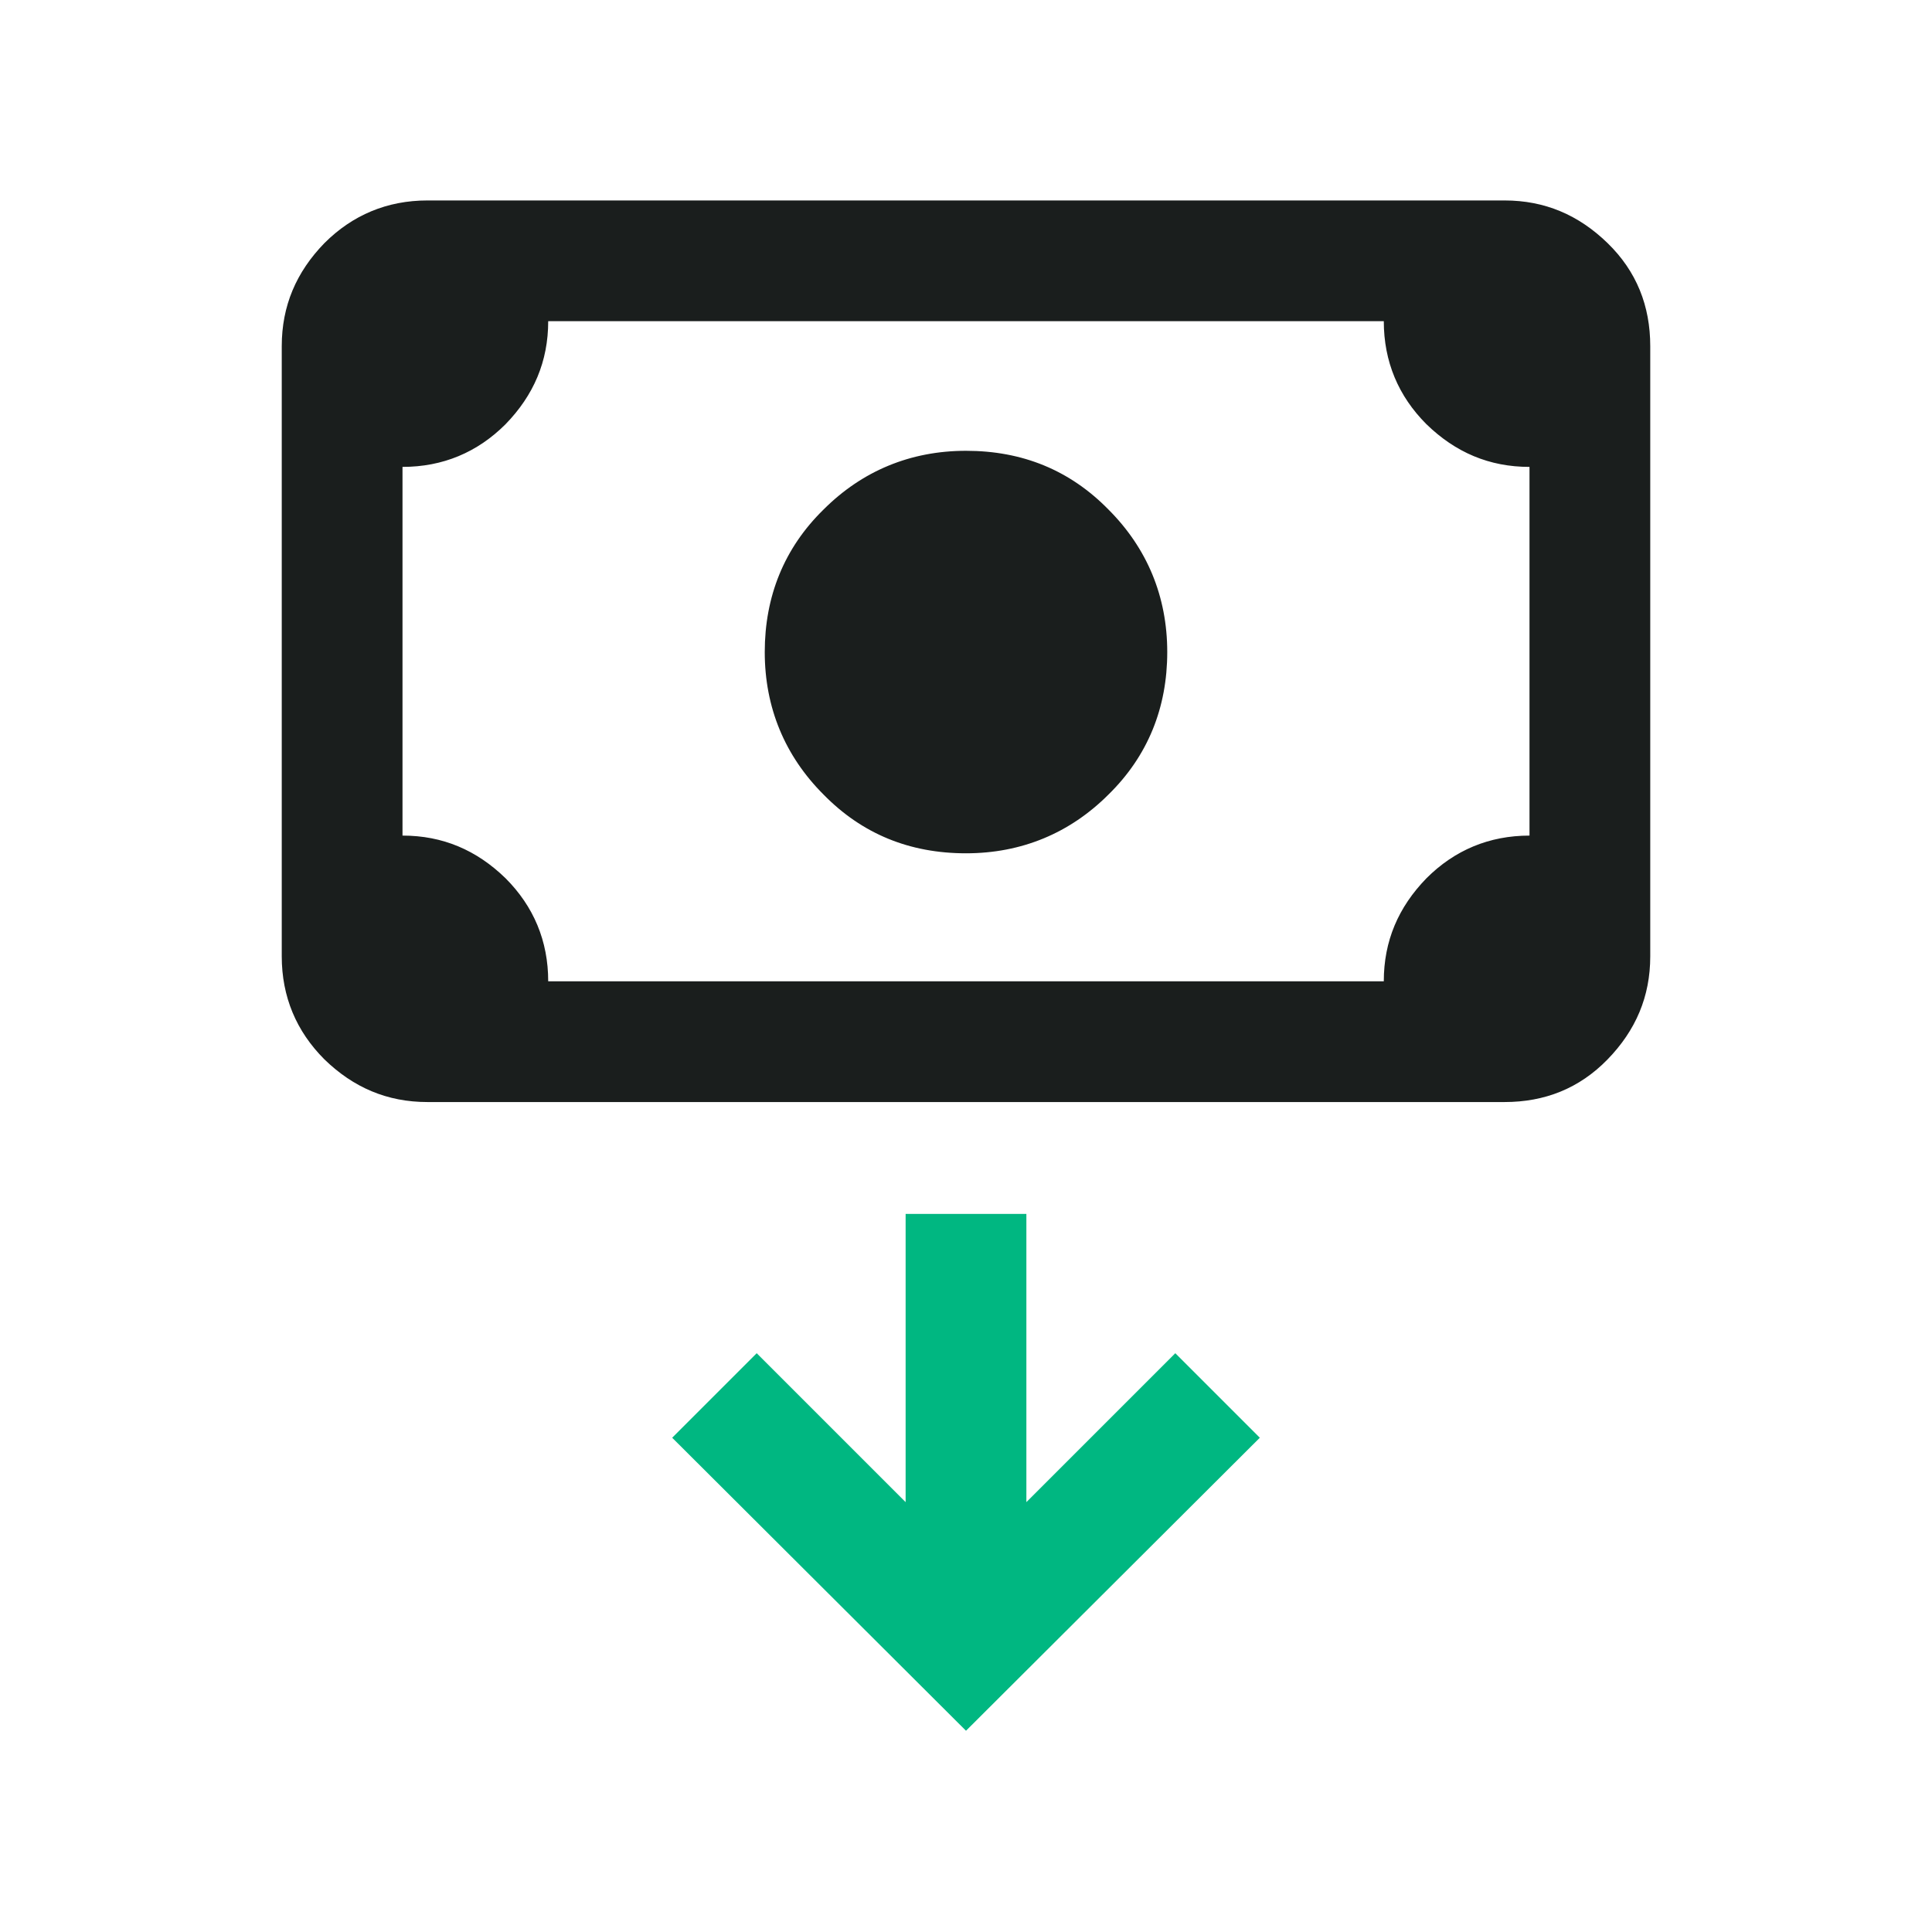
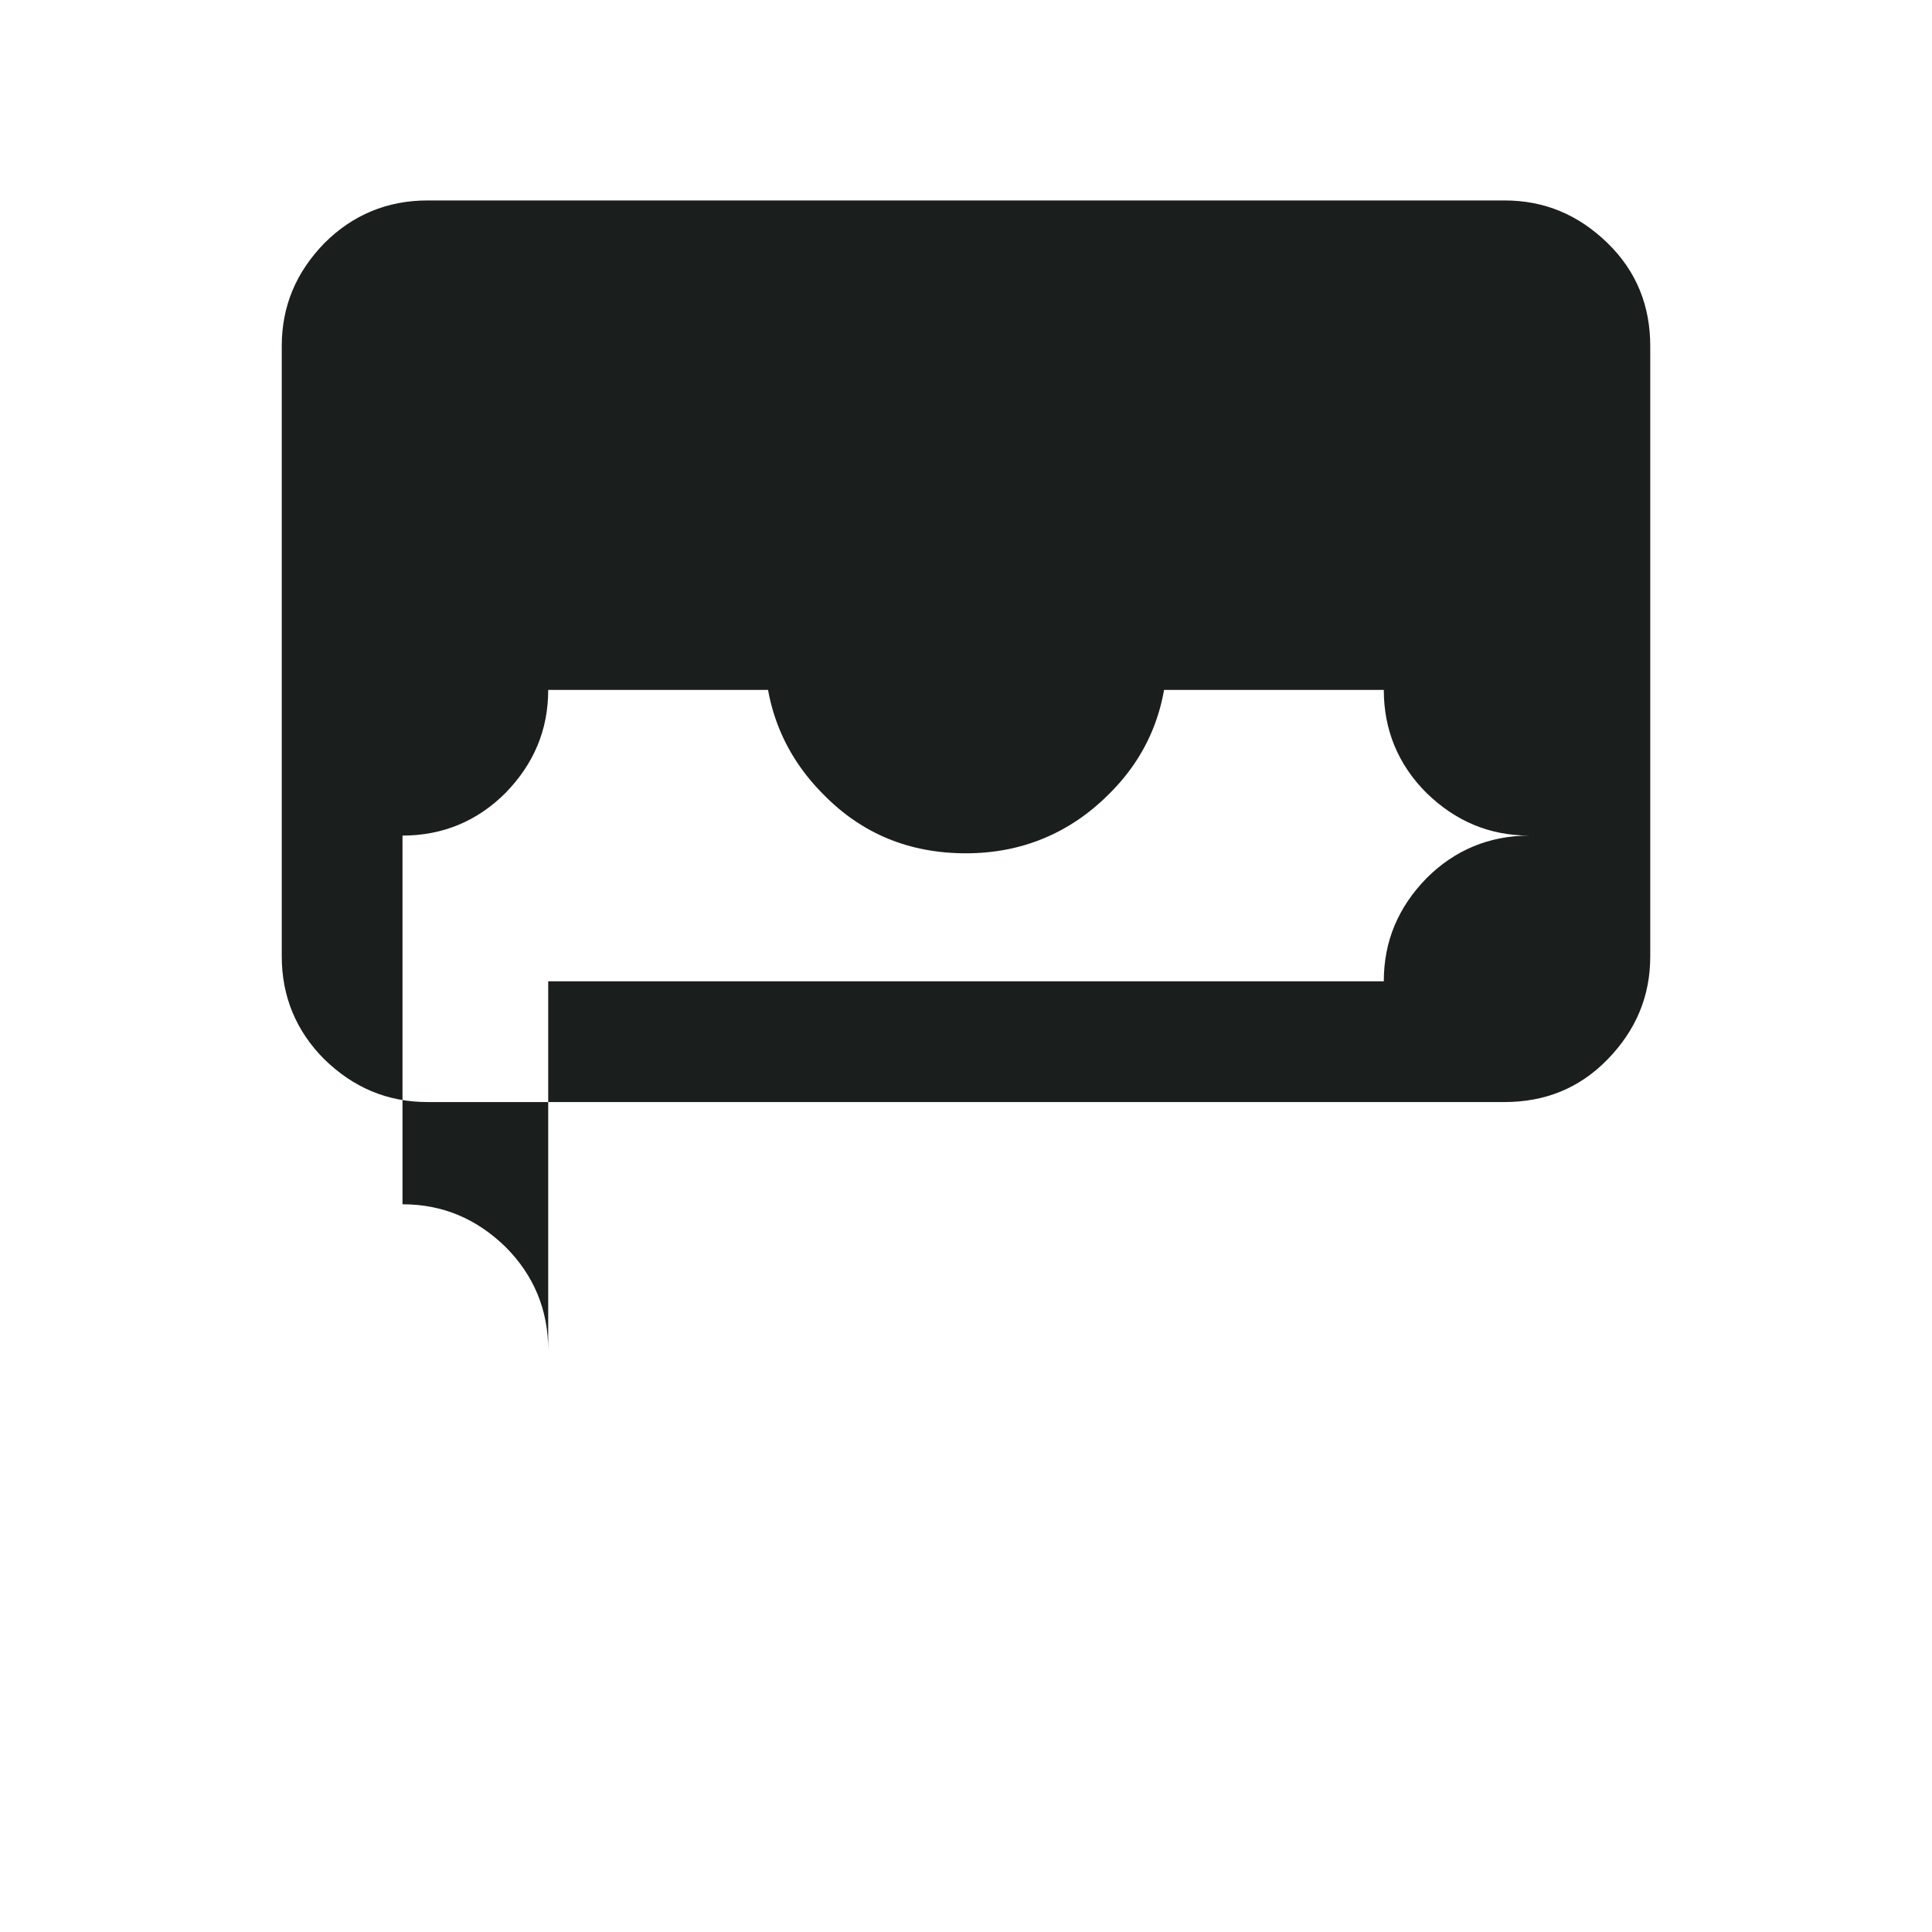
<svg xmlns="http://www.w3.org/2000/svg" version="1.1" viewBox="0 0 24 24">
  <defs>
    <style>
      .cls-1 {
        fill: #1a1e1d;
      }

      .cls-2 {
        fill: #00b781;
      }
    </style>
  </defs>
  <g>
    <g id="Layer_1">
-       <path class="cls-1" d="M12,10.6c-.7,0-1.29-.24-1.77-.73-.48-.48-.73-1.08-.73-1.77s.24-1.29.73-1.77c.48-.48,1.08-.73,1.77-.73.7,0,1.29.24,1.77.73.48.48.73,1.08.73,1.77s-.24,1.29-.73,1.77c-.48.48-1.08.73-1.77.73ZM5.31,13.69c-.5,0-.92-.18-1.28-.53-.35-.35-.53-.78-.53-1.28v-7.58c0-.5.18-.92.53-1.28.35-.35.78-.53,1.28-.53h13.38c.5,0,.92.18,1.28.53s.53.78.53,1.28v7.58c0,.5-.18.92-.53,1.28s-.78.53-1.28.53H5.31ZM6.81,12.19h10.38c0-.5.18-.92.53-1.28.35-.35.78-.53,1.28-.53v-4.58c-.5,0-.92-.18-1.28-.53-.35-.35-.53-.78-.53-1.28H6.81c0,.5-.18.92-.53,1.28-.35.35-.78.53-1.28.53v4.58c.5,0,.92.18,1.28.53.35.35.53.78.53,1.28ZM5,12.19V4v8.19Z" />
-       <polygon class="cls-2" points="12 21.5 15.65 17.86 14.6 16.81 12.75 18.66 12.75 15.08 11.25 15.08 11.25 18.66 9.4 16.81 8.35 17.86 12 21.5" />
+       <path class="cls-1" d="M12,10.6c-.7,0-1.29-.24-1.77-.73-.48-.48-.73-1.08-.73-1.77s.24-1.29.73-1.77c.48-.48,1.08-.73,1.77-.73.7,0,1.29.24,1.77.73.48.48.73,1.08.73,1.77s-.24,1.29-.73,1.77c-.48.48-1.08.73-1.77.73ZM5.31,13.69c-.5,0-.92-.18-1.28-.53-.35-.35-.53-.78-.53-1.28v-7.58c0-.5.18-.92.53-1.28.35-.35.78-.53,1.28-.53h13.38c.5,0,.92.18,1.28.53s.53.78.53,1.28v7.58c0,.5-.18.92-.53,1.28s-.78.53-1.28.53H5.31ZM6.81,12.19h10.38c0-.5.18-.92.53-1.28.35-.35.78-.53,1.28-.53c-.5,0-.92-.18-1.28-.53-.35-.35-.53-.78-.53-1.28H6.81c0,.5-.18.92-.53,1.28-.35.35-.78.53-1.28.53v4.58c.5,0,.92.18,1.28.53.35.35.53.78.53,1.28ZM5,12.19V4v8.19Z" />
    </g>
  </g>
</svg>